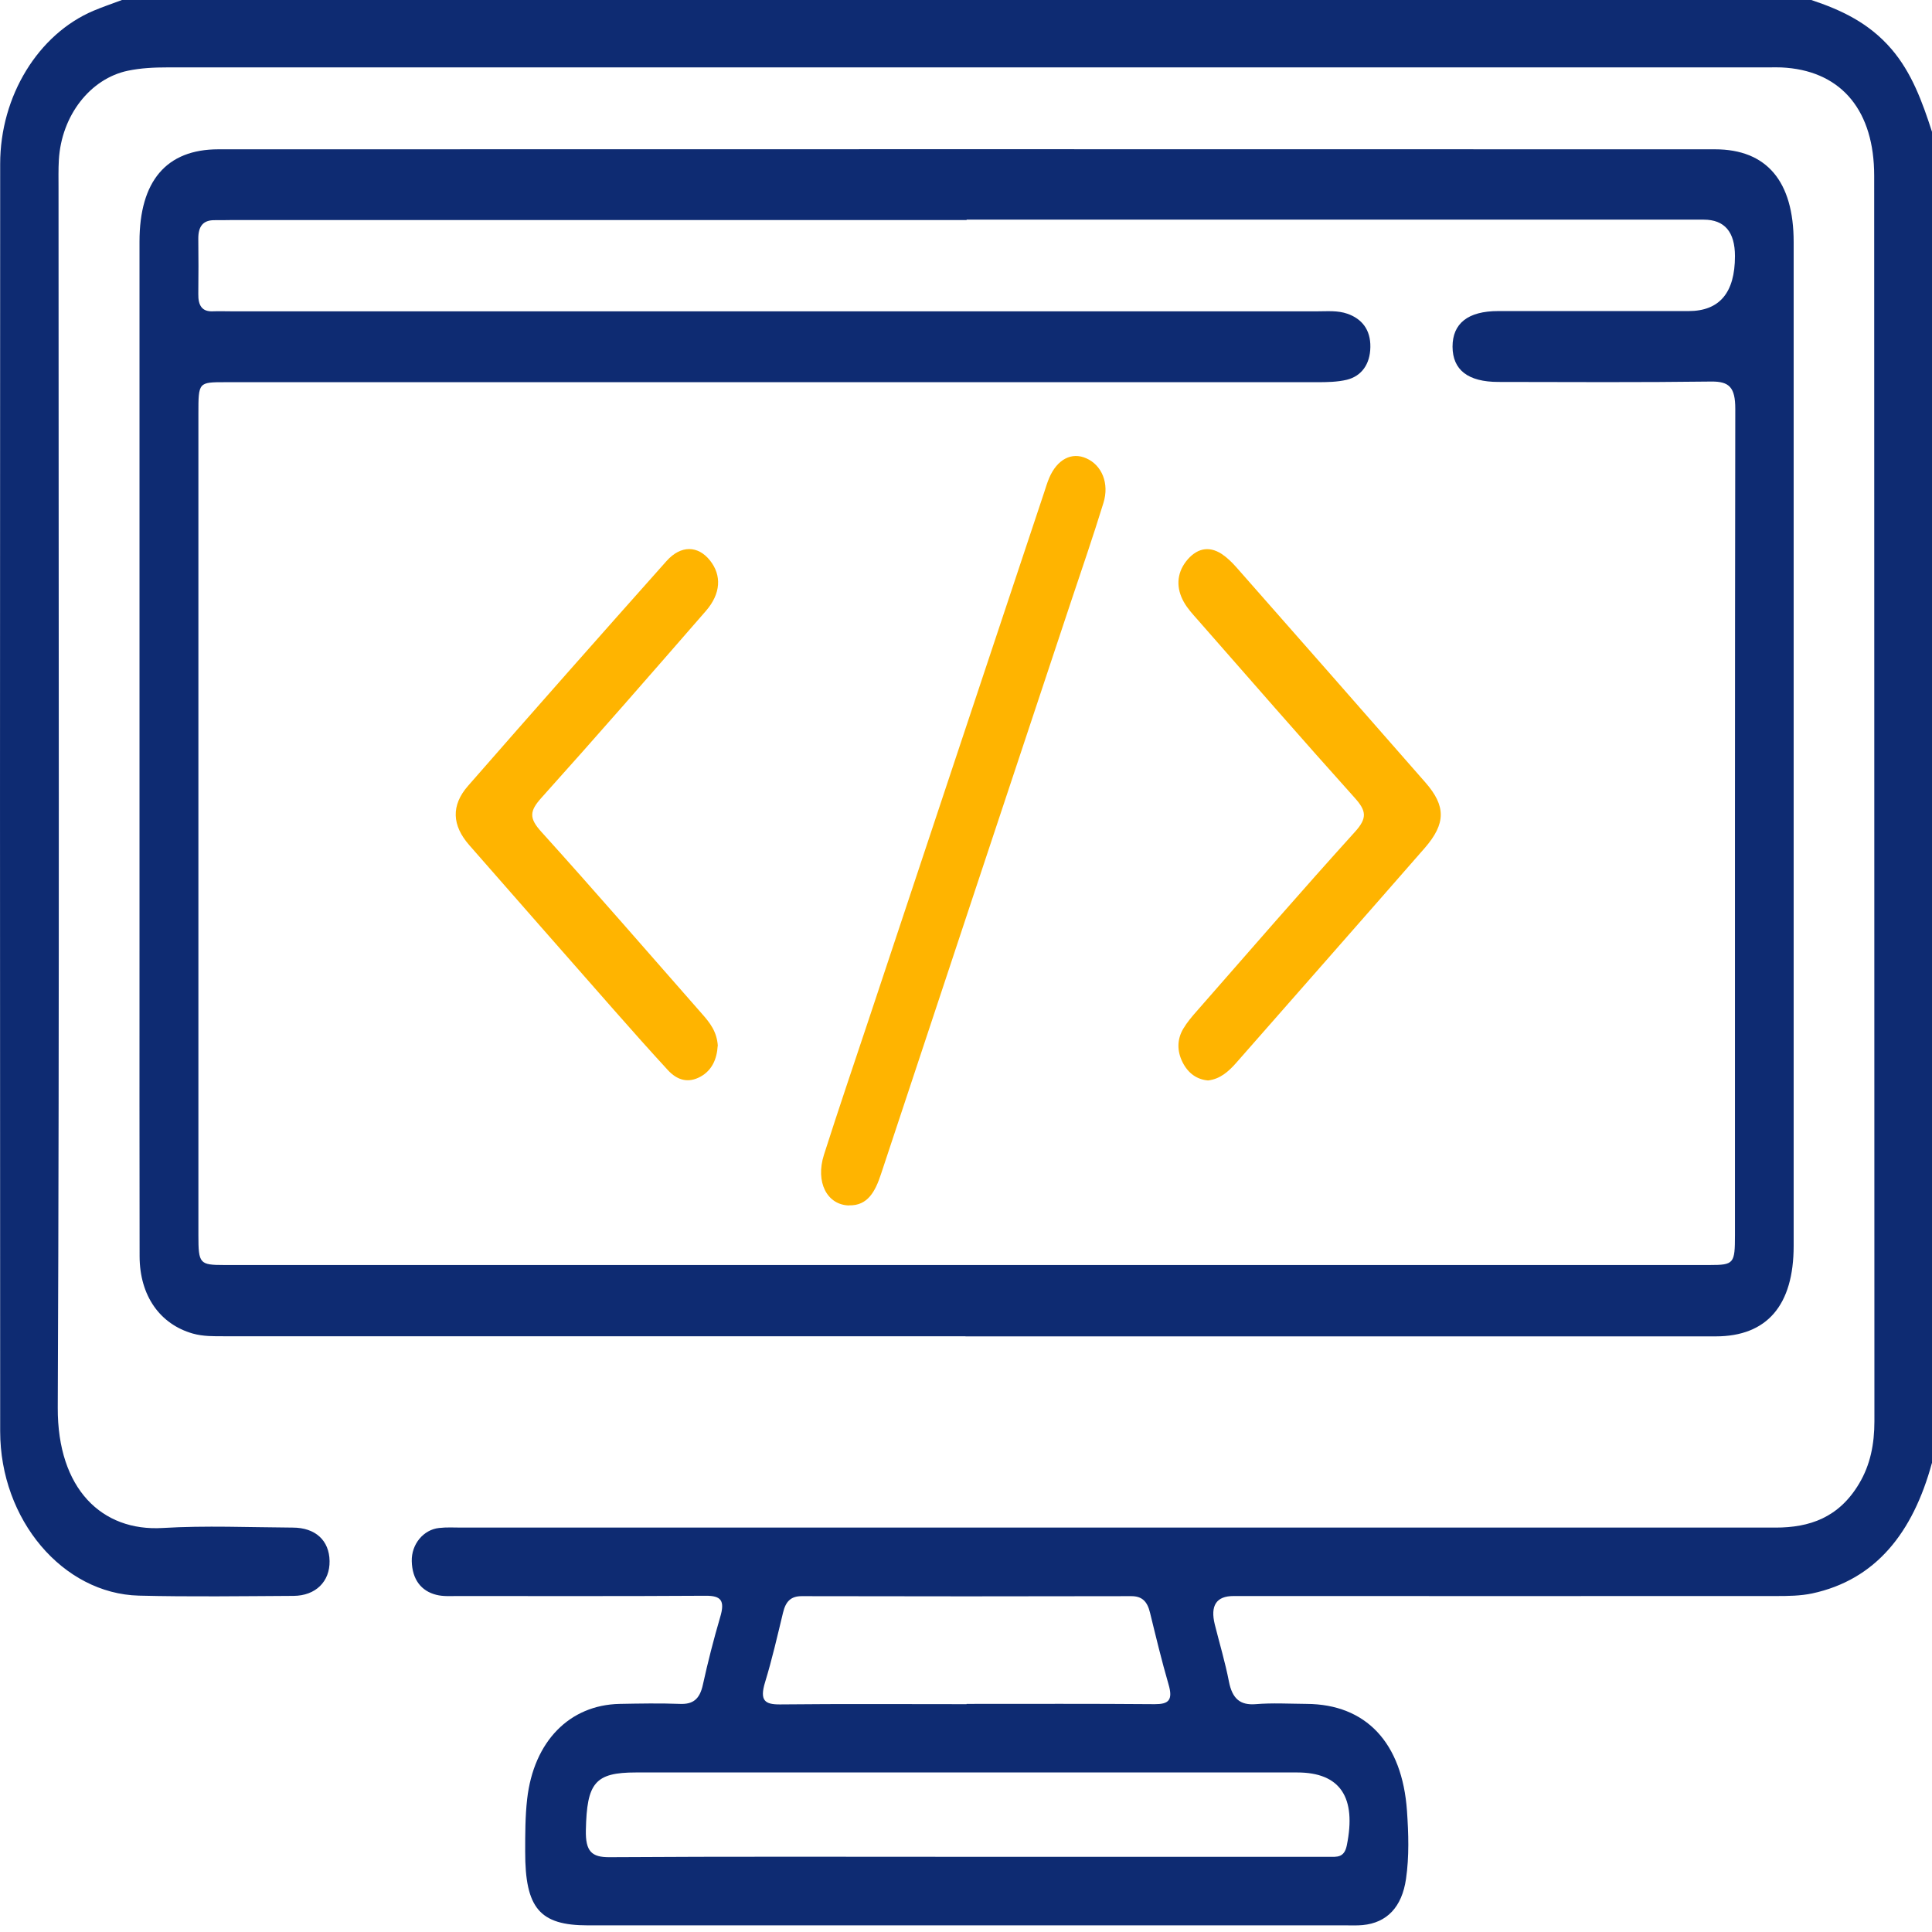
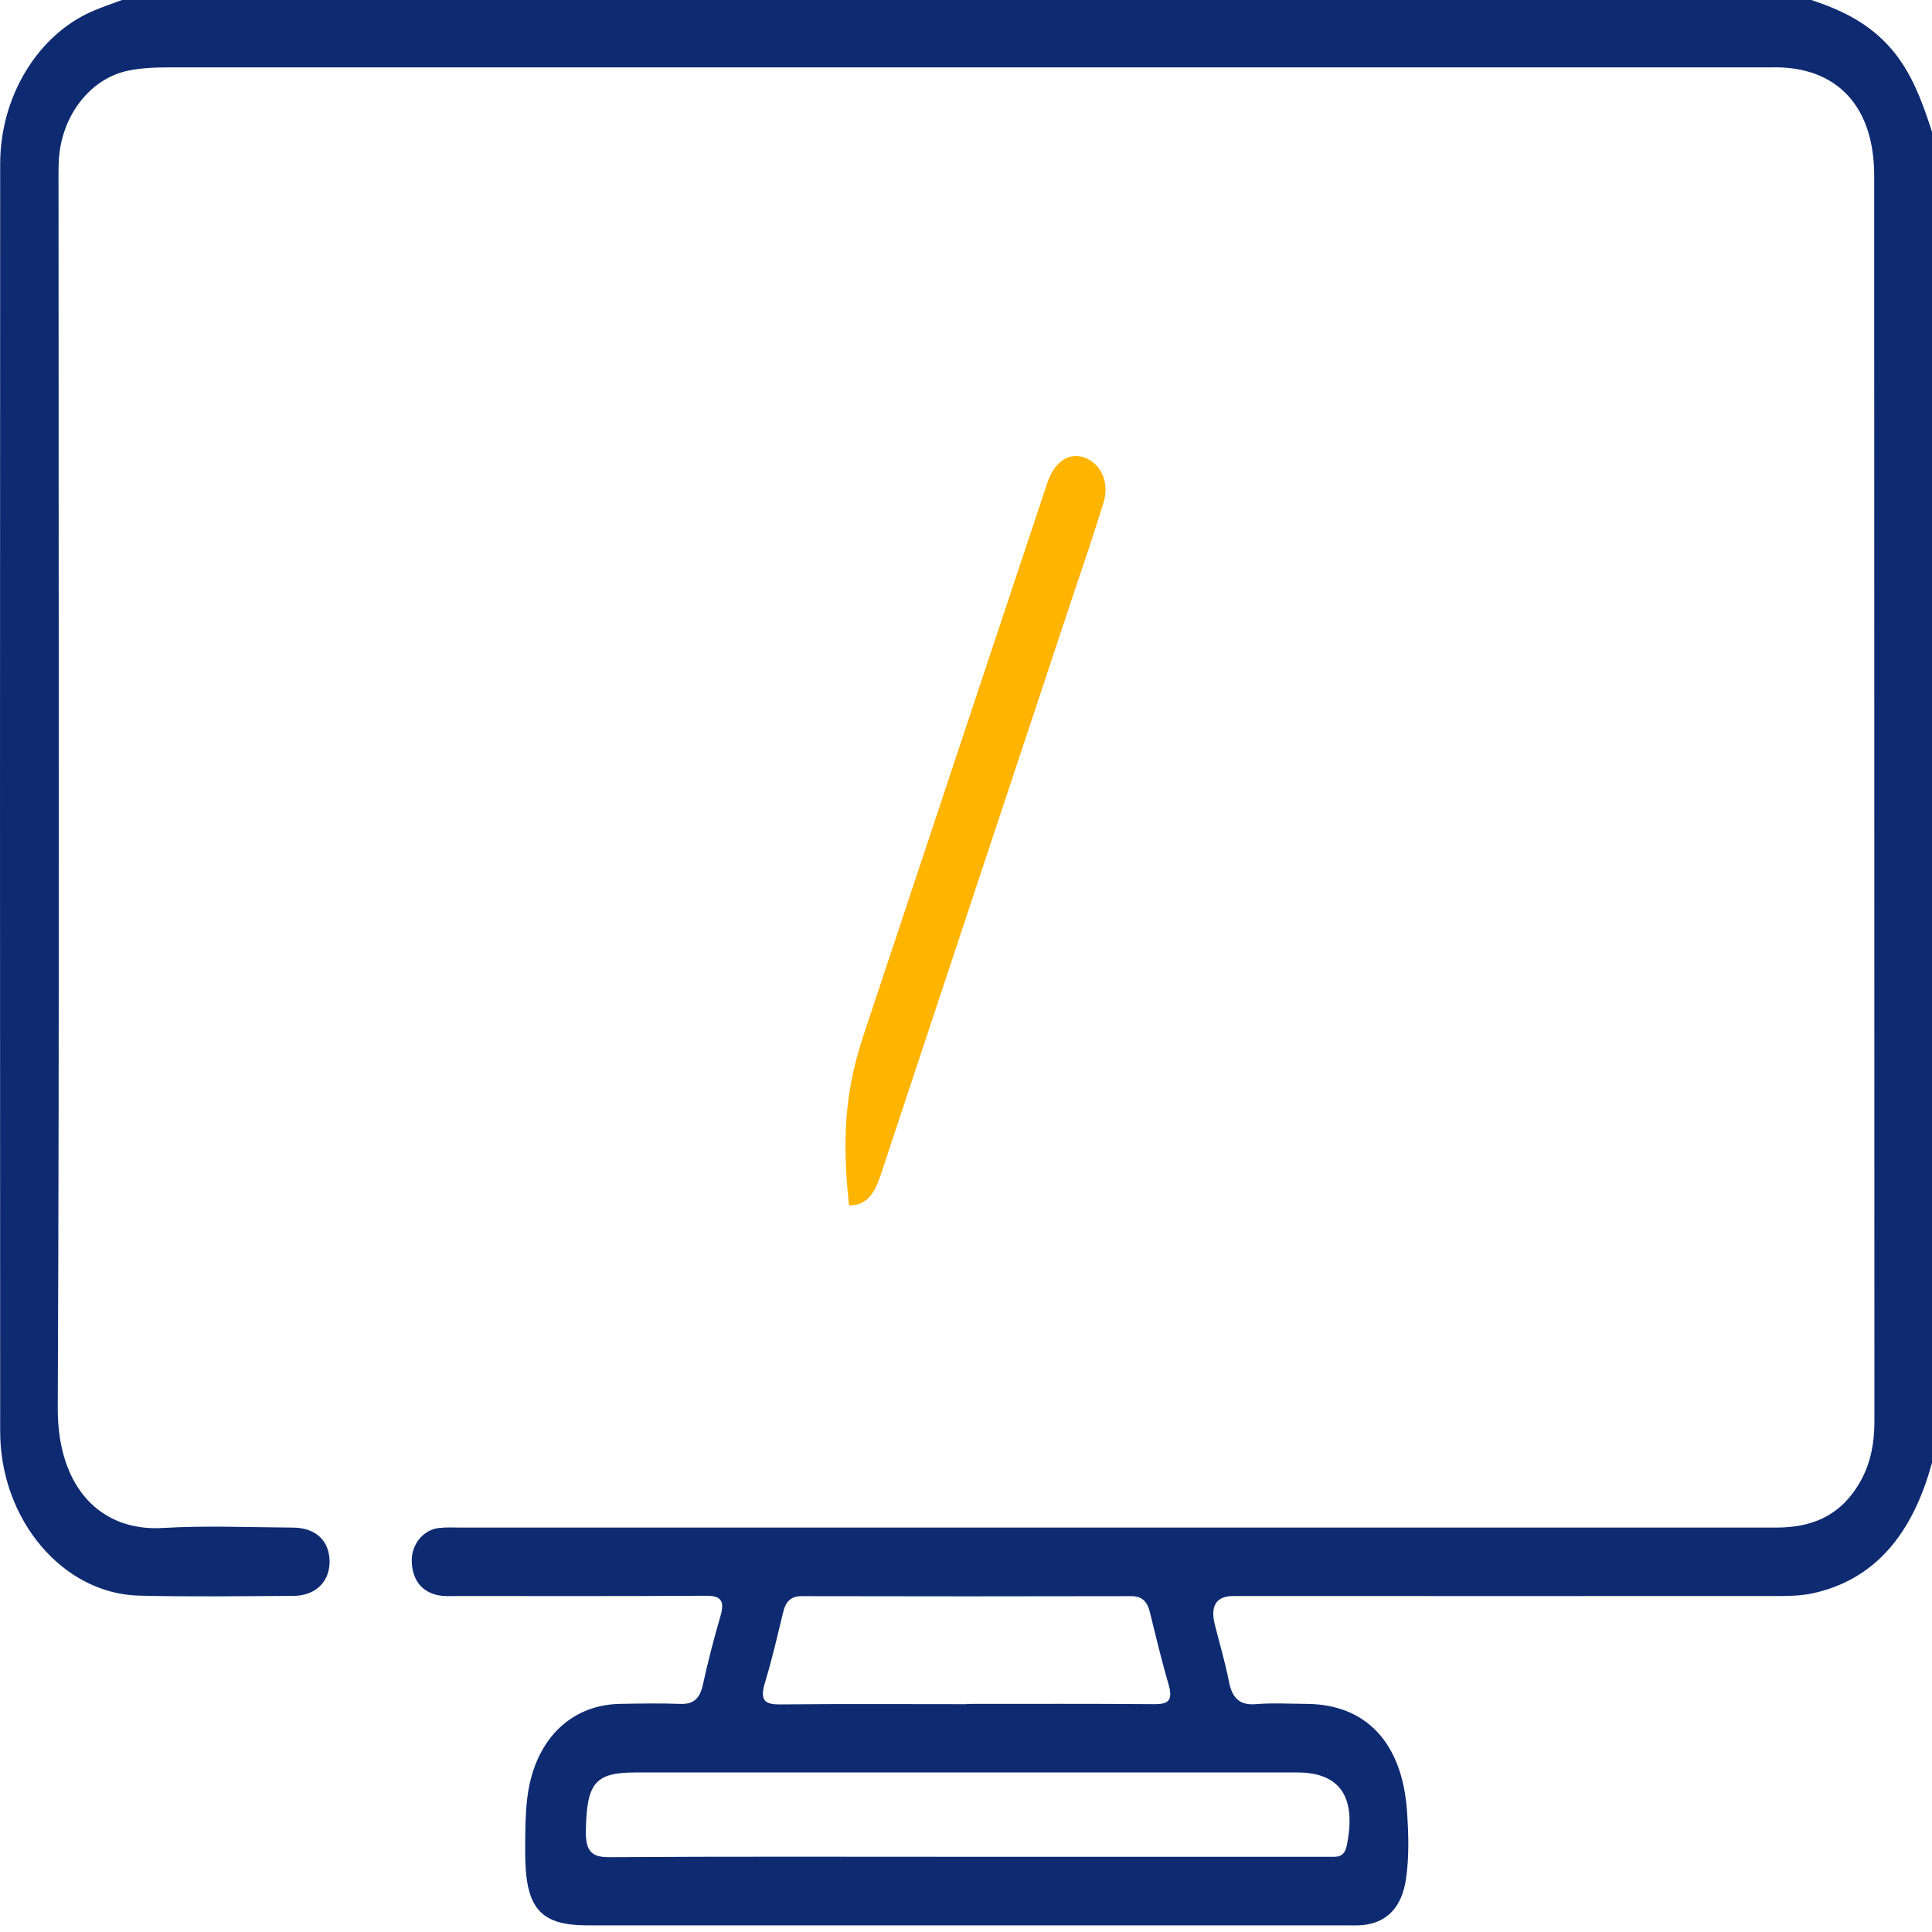
<svg xmlns="http://www.w3.org/2000/svg" width="78" height="78" viewBox="0 0 78 78" fill="none">
  <path d="M77.996 59.067C77.23 61.881 75.728 63.781 73.159 64.332C72.691 64.43 72.201 64.436 71.72 64.436C64.415 64.441 57.106 64.436 49.802 64.436C49.107 64.436 48.855 64.82 49.045 65.588C49.236 66.351 49.464 67.109 49.615 67.888C49.753 68.594 50.078 68.849 50.693 68.802C51.374 68.745 52.06 68.786 52.746 68.791C55.142 68.802 56.612 70.349 56.804 73.116C56.866 74.025 56.897 74.949 56.764 75.858C56.599 76.995 55.993 77.628 55.013 77.721C54.786 77.742 54.559 77.732 54.327 77.732C44.128 77.732 33.932 77.732 23.733 77.732C21.791 77.732 21.199 77.041 21.203 74.752C21.203 74.046 21.203 73.329 21.283 72.628C21.55 70.302 22.994 68.833 25.016 68.791C25.826 68.776 26.641 68.76 27.452 68.791C27.964 68.812 28.249 68.615 28.378 68.013C28.579 67.099 28.811 66.19 29.073 65.297C29.283 64.602 29.096 64.425 28.499 64.425C25.149 64.446 21.8 64.436 18.455 64.436C18.174 64.436 17.889 64.456 17.622 64.389C17.008 64.238 16.642 63.771 16.624 63.029C16.607 62.343 17.096 61.757 17.724 61.689C18.027 61.653 18.335 61.673 18.638 61.673C36.32 61.673 54.002 61.673 71.684 61.673C73.056 61.673 74.241 61.274 75.06 59.893C75.51 59.14 75.675 58.299 75.675 57.38C75.666 40.621 75.675 23.856 75.666 7.097C75.666 4.501 74.383 2.928 72.13 2.736C71.853 2.71 71.573 2.721 71.292 2.721C49.78 2.721 28.267 2.721 6.754 2.721C6.22 2.721 5.69 2.746 5.164 2.855C3.646 3.172 2.479 4.662 2.376 6.459C2.354 6.843 2.363 7.227 2.363 7.611C2.363 24.017 2.403 40.423 2.332 56.83C2.318 60.121 4.122 61.834 6.563 61.689C8.309 61.585 10.064 61.663 11.814 61.673C12.736 61.673 13.293 62.193 13.306 63.023C13.32 63.849 12.745 64.425 11.85 64.43C9.77 64.441 7.69 64.472 5.61 64.42C2.537 64.342 0.007 61.357 0.007 57.785C-0.002 40.73 -0.002 23.675 0.007 6.62C0.007 3.868 1.548 1.381 3.77 0.436C4.149 0.275 4.541 0.145 4.924 0C27.657 0 50.39 0 73.127 0C74.326 0.4 75.452 0.919 76.365 1.983C77.18 2.933 77.608 4.107 78 5.322V59.072L77.996 59.067ZM38.983 74.965C42.23 74.965 45.473 74.965 48.72 74.965C50.368 74.965 52.016 74.965 53.664 74.965C53.962 74.965 54.269 75.011 54.372 74.513C54.773 72.561 54.109 71.559 52.372 71.559C43.473 71.559 34.574 71.559 25.675 71.559C24.018 71.559 23.693 71.979 23.653 73.885C23.635 74.746 23.884 74.985 24.61 74.98C29.403 74.949 34.195 74.965 38.988 74.965H38.983ZM39.023 68.791C41.558 68.791 44.092 68.781 46.626 68.802C47.17 68.802 47.37 68.651 47.174 67.992C46.898 67.042 46.666 66.076 46.43 65.111C46.319 64.648 46.105 64.441 45.673 64.441C41.237 64.451 36.801 64.451 32.369 64.441C31.937 64.441 31.723 64.643 31.612 65.111C31.385 66.05 31.171 66.99 30.89 67.909C30.659 68.662 30.881 68.817 31.496 68.812C34.004 68.786 36.516 68.802 39.023 68.802V68.791Z" fill="#0E2B72" />
-   <path d="M38.979 53.948C29.011 53.948 19.038 53.948 9.07 53.948C8.638 53.948 8.211 53.959 7.783 53.839C6.456 53.46 5.641 52.313 5.636 50.724C5.628 46.617 5.632 42.505 5.632 38.399C5.632 28.851 5.632 19.303 5.632 9.756C5.632 7.315 6.714 6.028 8.817 6.028C28.957 6.023 49.098 6.023 69.239 6.028C71.332 6.028 72.415 7.326 72.415 9.771C72.415 23.28 72.415 36.789 72.415 50.298C72.415 52.697 71.341 53.953 69.266 53.953C59.169 53.953 49.072 53.953 38.979 53.953V53.948ZM39.023 8.883C29.153 8.883 19.283 8.883 9.413 8.883C9.16 8.883 8.906 8.894 8.652 8.889C8.211 8.889 8.001 9.122 8.006 9.647C8.015 10.384 8.015 11.126 8.006 11.863C7.997 12.341 8.162 12.585 8.585 12.569C8.839 12.559 9.093 12.569 9.347 12.569C23.96 12.569 38.574 12.569 53.191 12.569C53.597 12.569 54.002 12.528 54.403 12.668C54.977 12.871 55.338 13.307 55.325 14.013C55.316 14.709 54.964 15.186 54.376 15.332C53.984 15.425 53.57 15.43 53.169 15.43C38.48 15.43 23.786 15.43 9.097 15.43C8.01 15.43 8.01 15.43 8.01 16.702C8.01 27.761 8.01 38.819 8.01 49.873C8.01 51.015 8.059 51.072 9.044 51.072C29.038 51.072 49.031 51.072 69.025 51.072C70.005 51.072 70.045 51.015 70.045 49.857C70.045 38.741 70.041 27.626 70.058 16.505C70.058 15.638 69.814 15.399 69.097 15.404C66.228 15.441 63.364 15.425 60.496 15.42C59.267 15.42 58.648 14.937 58.643 13.997C58.643 13.057 59.267 12.559 60.483 12.559C63.044 12.559 65.609 12.559 68.17 12.559C69.42 12.559 70.045 11.82 70.045 10.342C70.045 9.363 69.626 8.871 68.789 8.868C58.87 8.868 48.947 8.868 39.028 8.868L39.023 8.883Z" fill="#0E2B72" />
-   <path d="M34.28 48.668C33.39 48.647 32.913 47.728 33.265 46.622C33.848 44.795 34.463 42.988 35.069 41.171C37.429 34.069 39.794 26.971 42.159 19.869C42.222 19.677 42.28 19.48 42.36 19.293C42.681 18.545 43.264 18.239 43.856 18.503C44.484 18.779 44.796 19.516 44.547 20.31C44.128 21.67 43.665 23.015 43.215 24.36C40.663 32.038 38.111 39.722 35.568 47.401C35.336 48.107 35.029 48.683 34.28 48.663V48.668Z" fill="#FFB400" />
-   <path d="M48.774 43.621C48.337 43.585 47.972 43.346 47.74 42.879C47.518 42.433 47.518 41.965 47.767 41.54C47.923 41.275 48.123 41.041 48.324 40.813C50.444 38.393 52.555 35.958 54.706 33.581C55.218 33.015 55.156 32.724 54.684 32.2C52.555 29.832 50.462 27.423 48.355 25.024C48.154 24.796 47.945 24.573 47.794 24.303C47.482 23.747 47.5 23.166 47.883 22.667C48.284 22.153 48.782 22.013 49.326 22.366C49.544 22.512 49.74 22.704 49.923 22.911C52.466 25.798 55.009 28.69 57.544 31.587C58.381 32.542 58.376 33.248 57.526 34.23C54.991 37.132 52.448 40.018 49.909 42.91C49.593 43.269 49.255 43.564 48.774 43.621Z" fill="#FFB400" />
-   <path d="M28.975 42.225C28.944 42.76 28.743 43.211 28.285 43.466C27.786 43.741 27.34 43.616 26.957 43.196C26.236 42.412 25.523 41.612 24.815 40.807C22.855 38.58 20.9 36.353 18.945 34.12C18.25 33.326 18.201 32.521 18.896 31.727C21.555 28.684 24.227 25.663 26.908 22.652C27.492 21.997 28.182 22.023 28.663 22.626C29.14 23.223 29.109 23.965 28.498 24.666C26.298 27.194 24.093 29.723 21.858 32.21C21.377 32.745 21.354 33.03 21.853 33.58C24.04 36 26.182 38.476 28.338 40.927C28.65 41.28 28.944 41.643 28.98 42.225H28.975Z" fill="#FFB400" />
+   <path d="M34.28 48.668C33.848 44.795 34.463 42.988 35.069 41.171C37.429 34.069 39.794 26.971 42.159 19.869C42.222 19.677 42.28 19.48 42.36 19.293C42.681 18.545 43.264 18.239 43.856 18.503C44.484 18.779 44.796 19.516 44.547 20.31C44.128 21.67 43.665 23.015 43.215 24.36C40.663 32.038 38.111 39.722 35.568 47.401C35.336 48.107 35.029 48.683 34.28 48.663V48.668Z" fill="#FFB400" />
</svg>